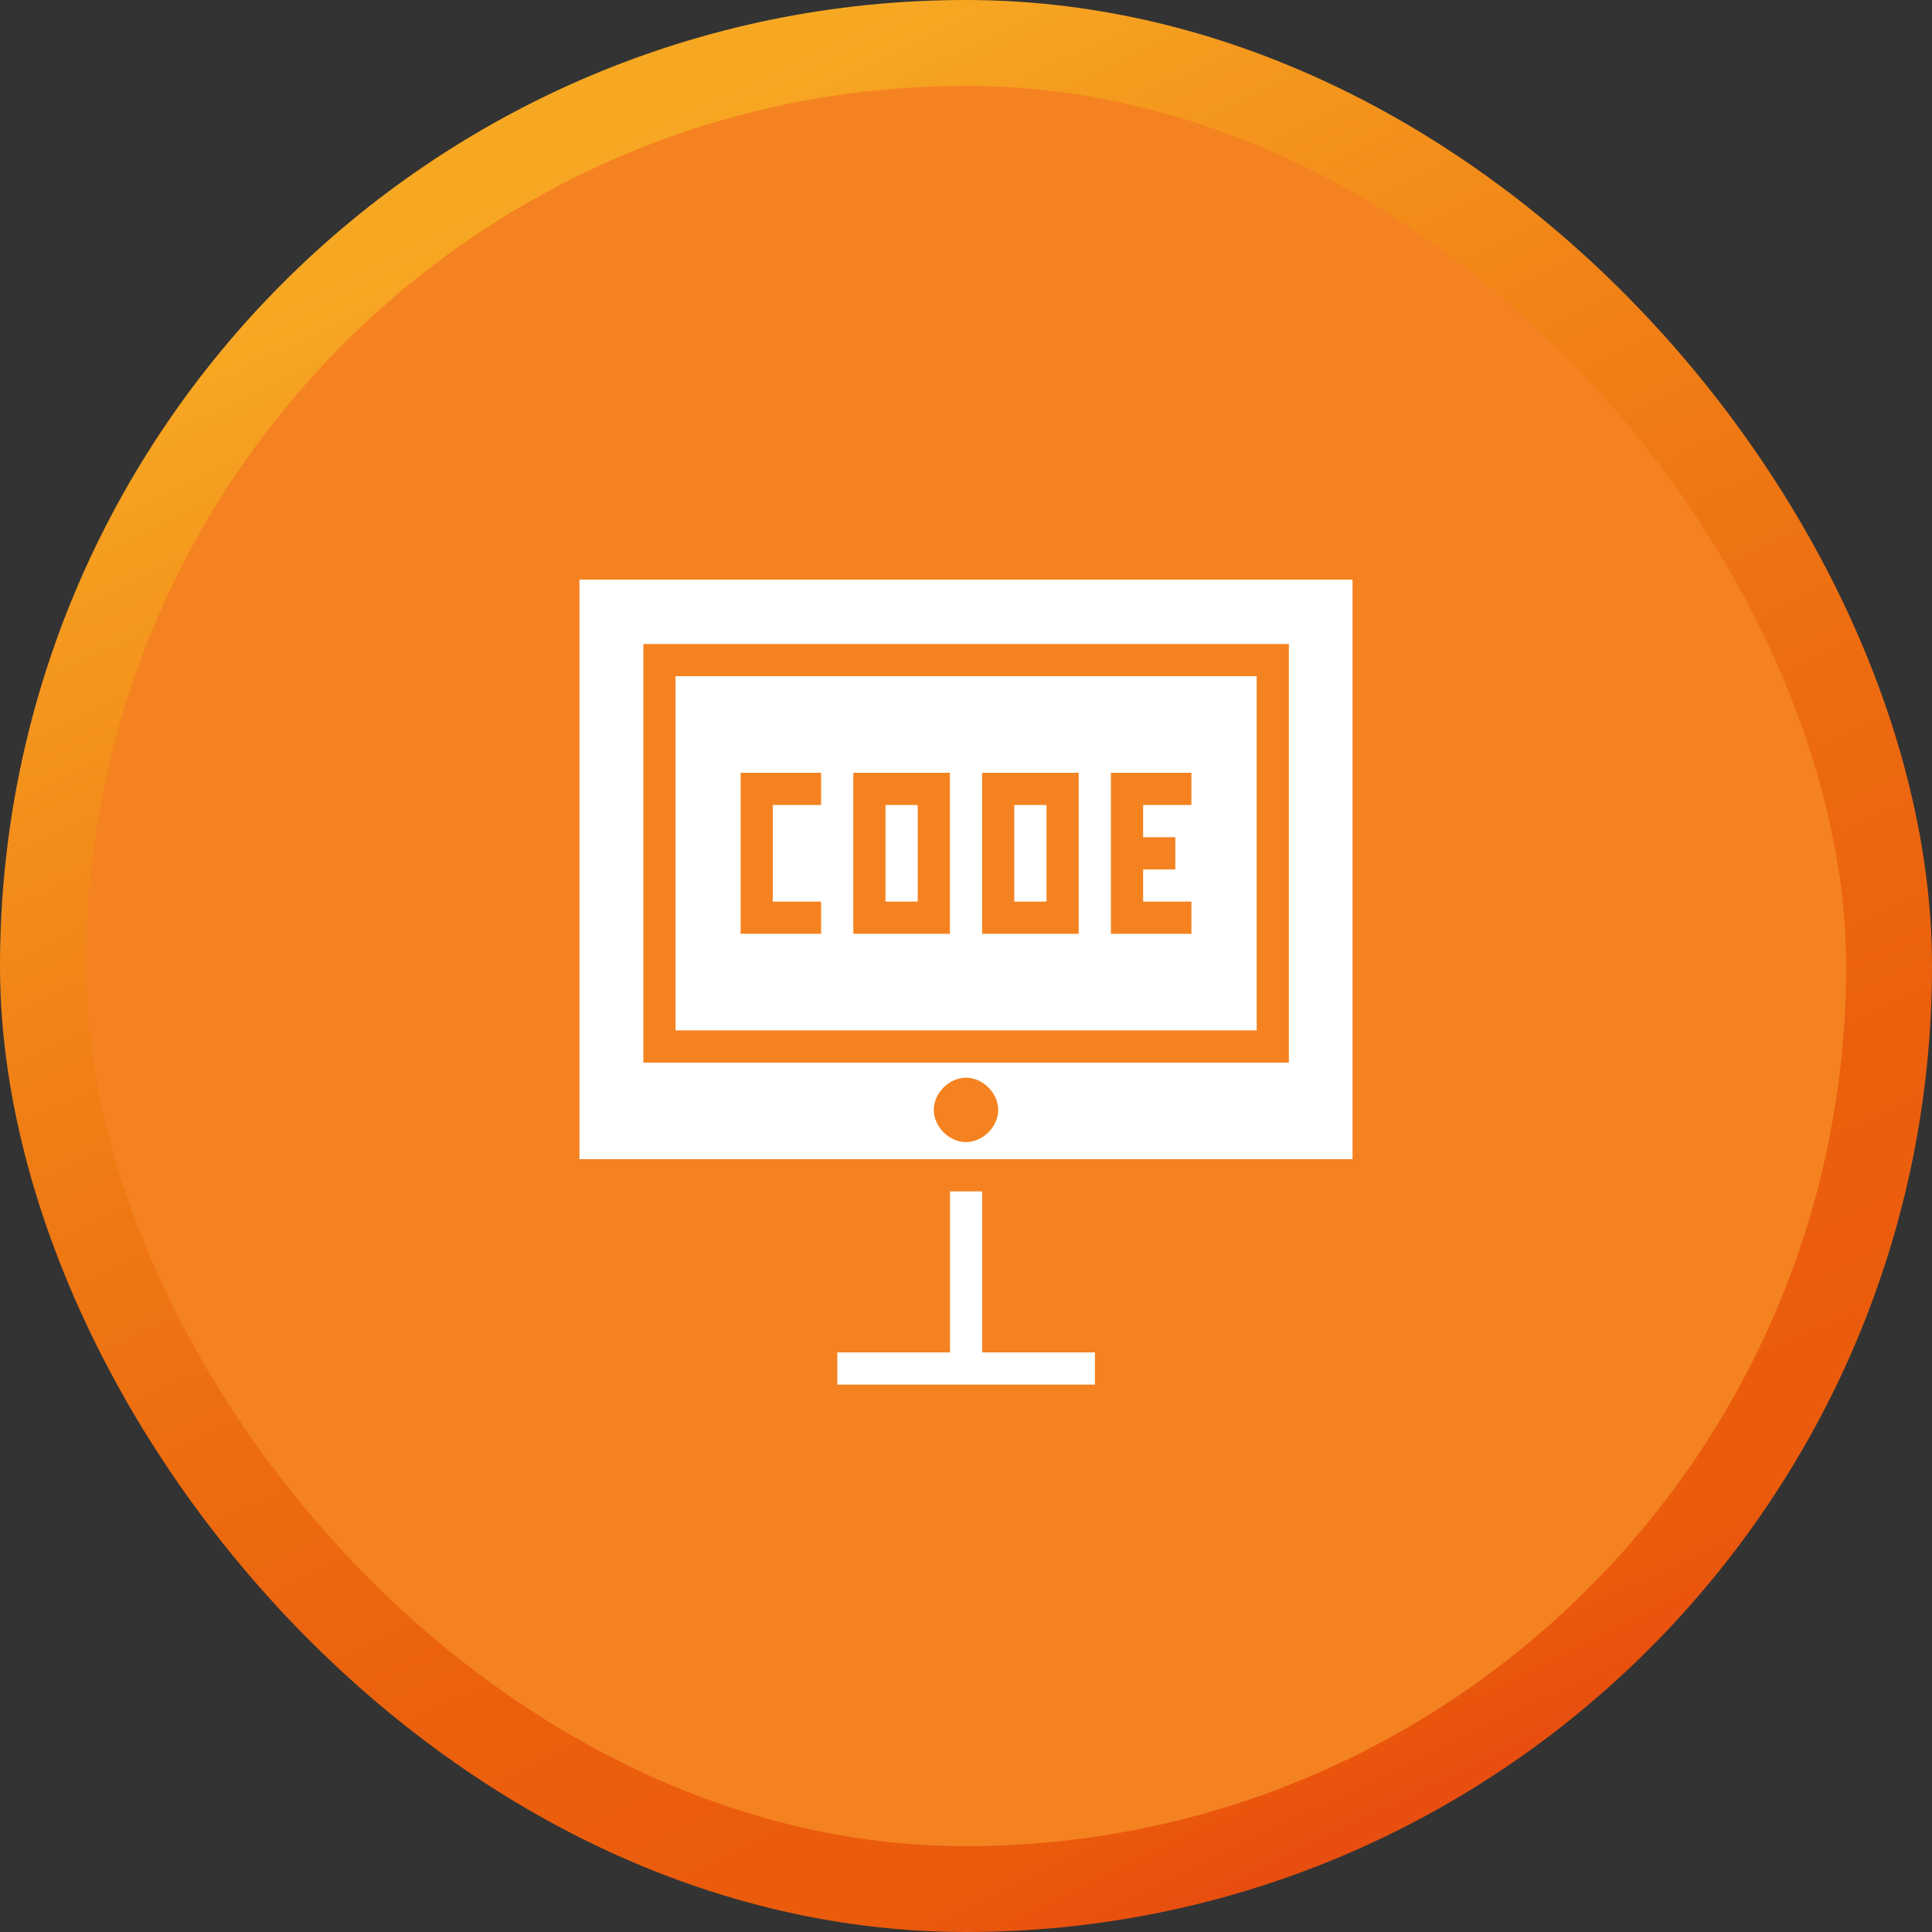
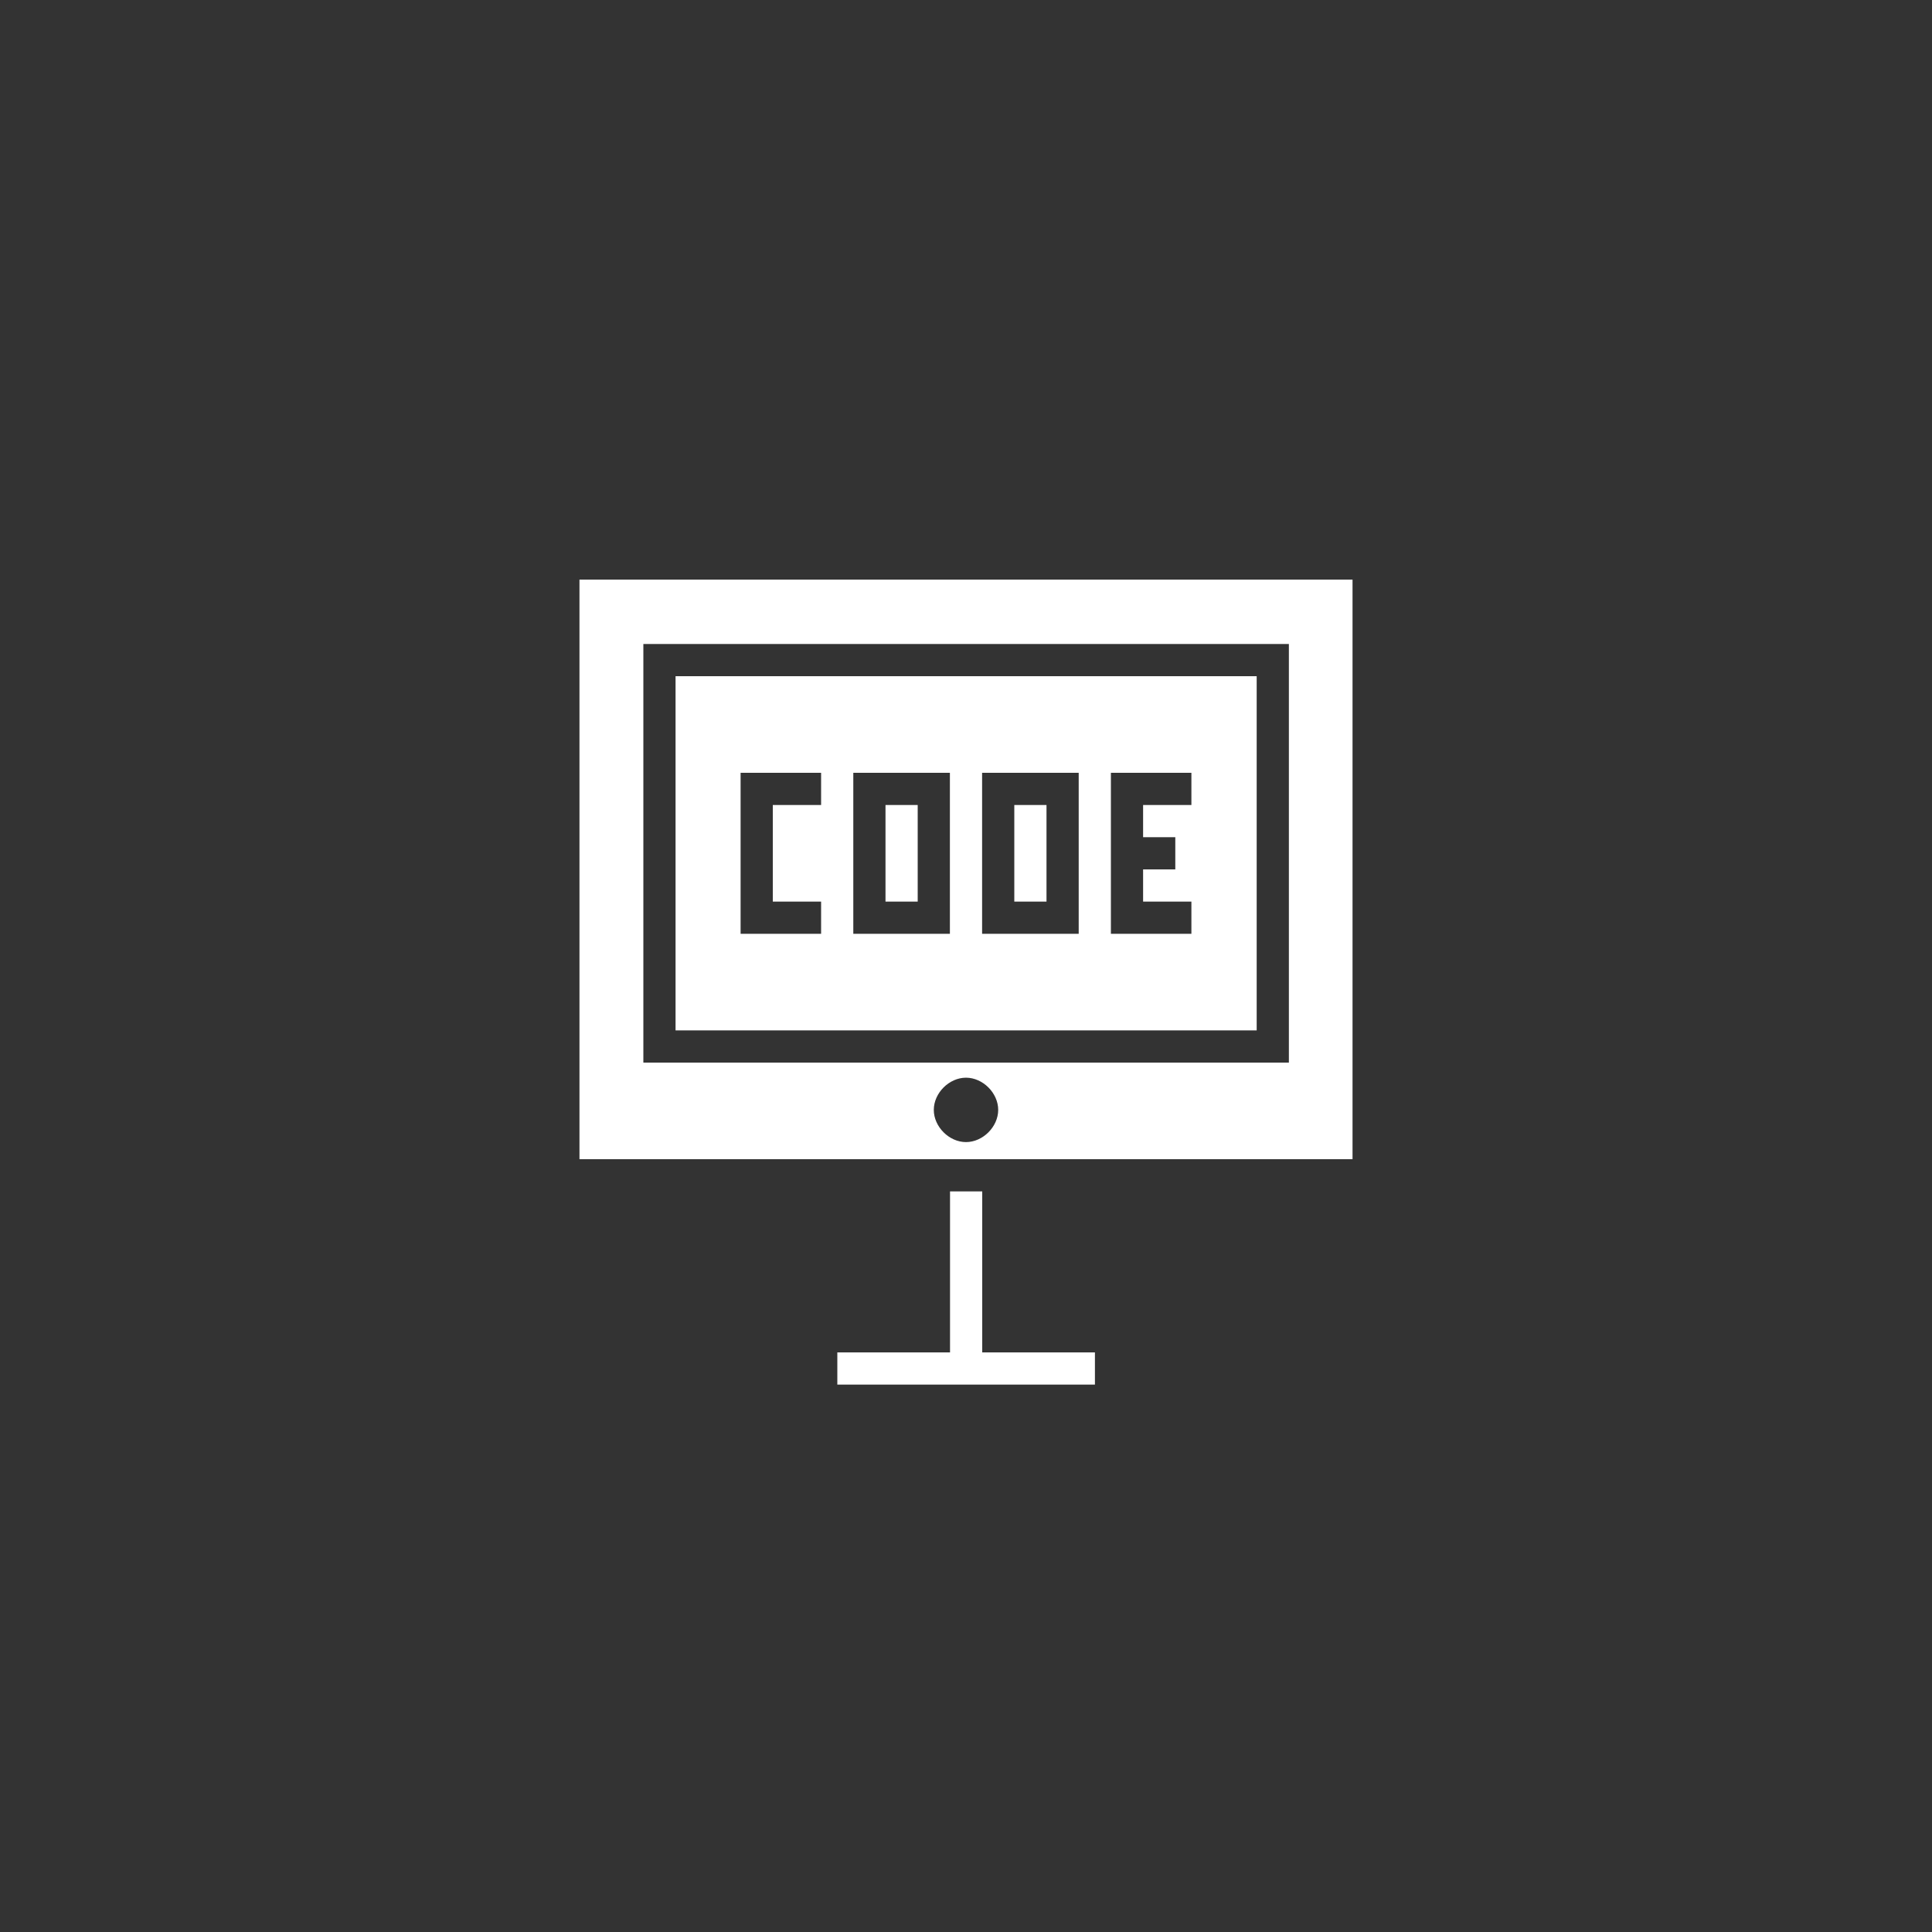
<svg xmlns="http://www.w3.org/2000/svg" width="90" height="90" viewBox="0 0 90 90" fill="none">
  <rect x="0" y="0" width="90" height="90" fill="#333333" stroke="none" />
-   <rect x="2" y="2" width="86" height="86" rx="43" fill="#F58220" stroke="url(#paint0_linear_501_32543)" stroke-width="4" />
  <path d="M26.994 27H63.006V54H26.994V27ZM29.97 30V49.5H60.041V30H29.97ZM31.47 31.5H58.541V48H31.47V31.5ZM34.5 36V43.5H38.25V42H36V37.5H38.25V36H34.5ZM39.75 36V43.5H44.25V36H39.75ZM45.75 36V43.5H50.25V36H45.75ZM51.75 36V43.5H55.5V42H53.25V40.5H54.75V39H53.25V37.5H55.5V36H51.75ZM41.25 37.5H42.75V42H41.25V37.5ZM47.25 37.5H48.75V42H47.25V37.5ZM45 50.203C44.214 50.203 43.5 50.917 43.5 51.703C43.5 52.488 44.214 53.203 45 53.203C45.786 53.203 46.5 52.488 46.5 51.703C46.5 50.917 45.786 50.203 45 50.203ZM44.256 55.5V63H39.006V64.5H51.006V63H45.756V55.5H44.256Z" fill="white" />
  <defs>
    <linearGradient id="paint0_linear_501_32543" x1="27.983" y1="6.975" x2="65.427" y2="84.394" gradientUnits="userSpaceOnUse">
      <stop stop-color="#F7A823" />
      <stop offset="0.099" stop-color="#F59A1E" />
      <stop offset="0.324" stop-color="#F08015" />
      <stop offset="0.541" stop-color="#ED6C10" />
      <stop offset="0.747" stop-color="#EB5F0D" />
      <stop offset="0.927" stop-color="#EA5B0C" />
      <stop offset="1" stop-color="#E84E0F" />
    </linearGradient>
  </defs>
</svg>